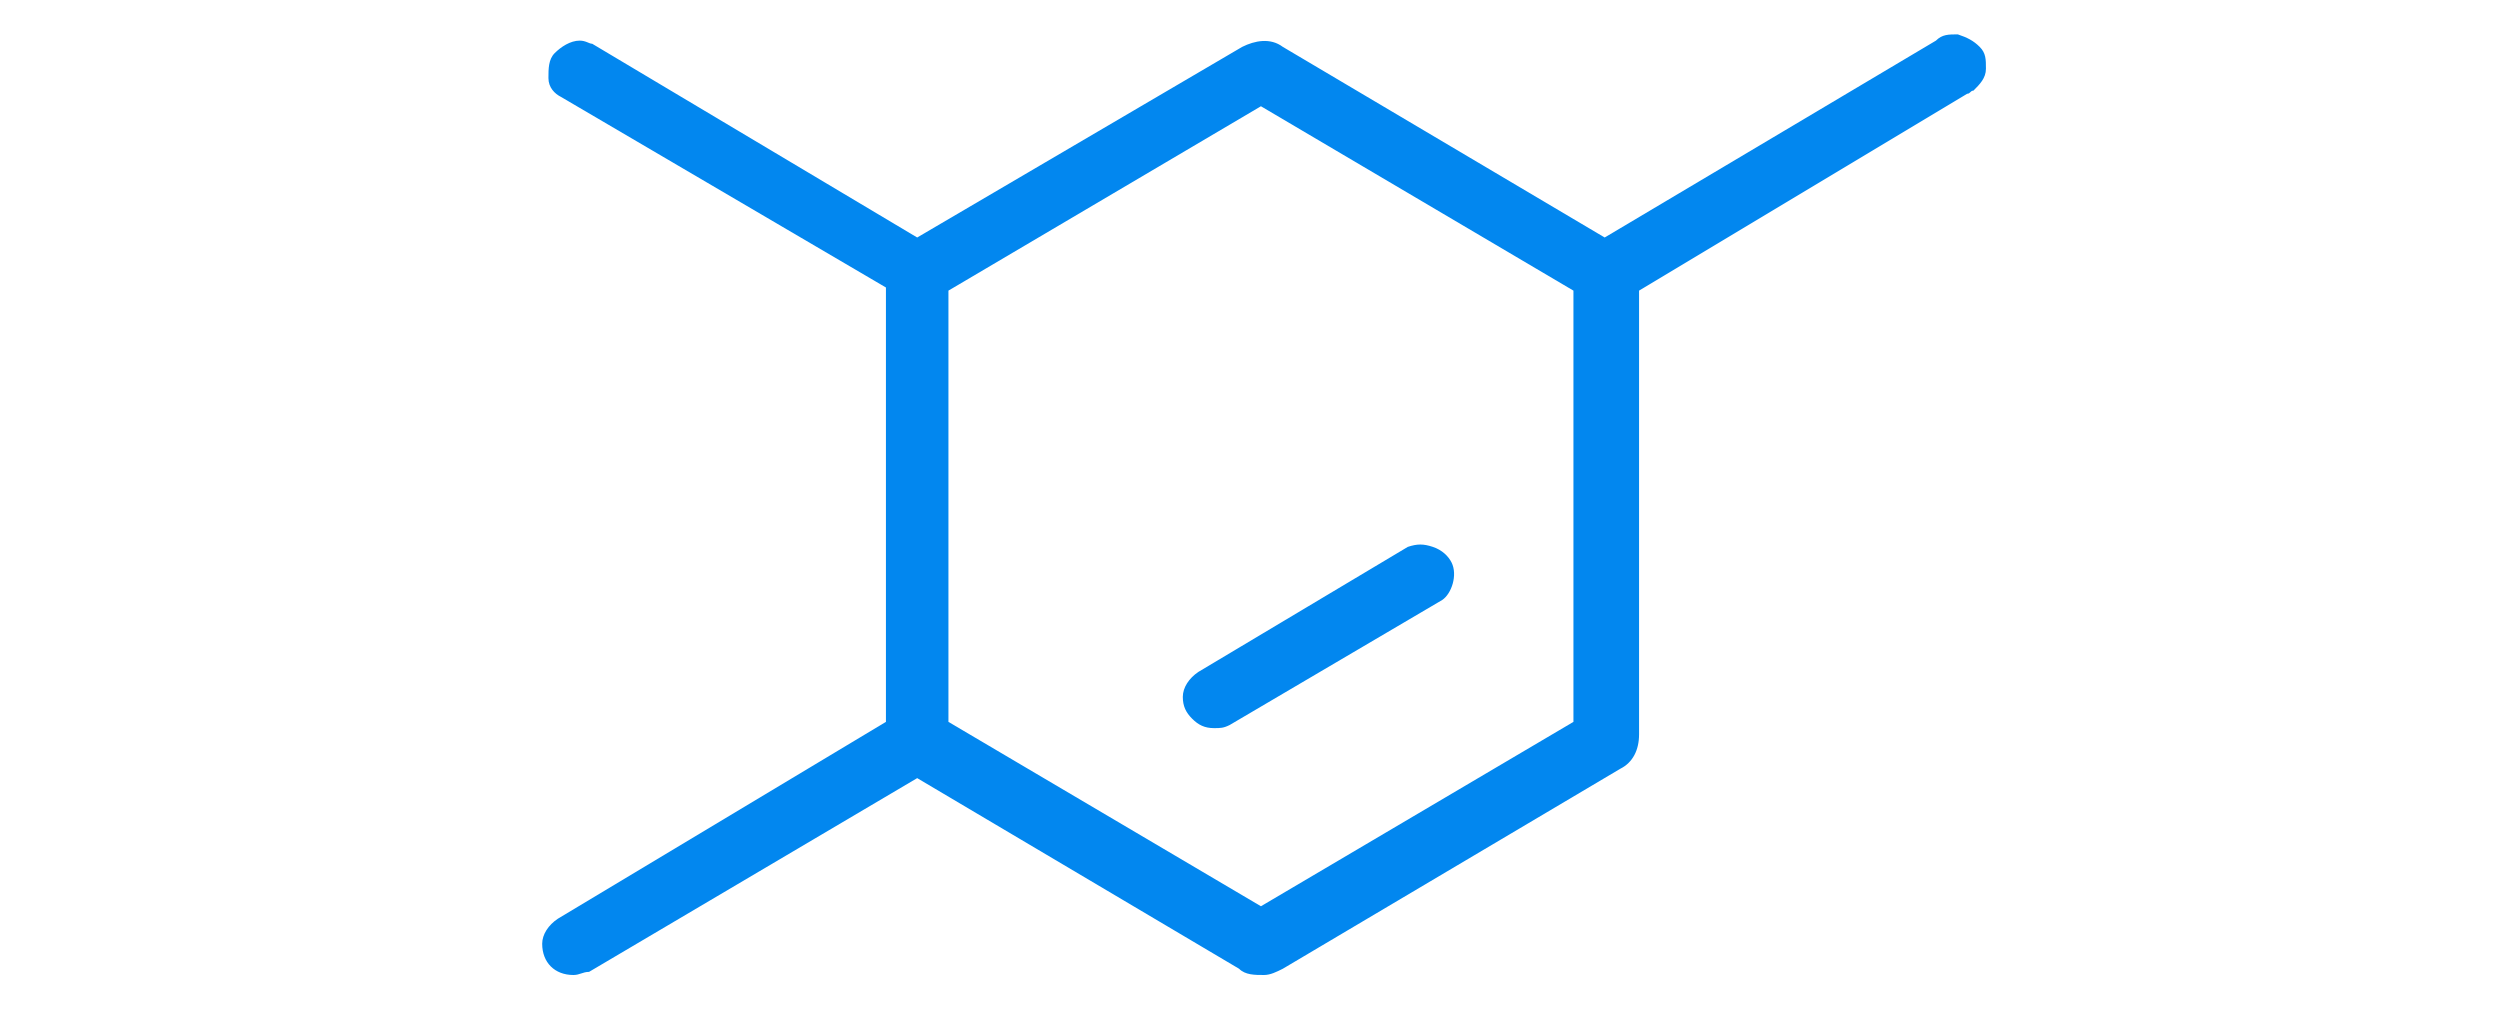
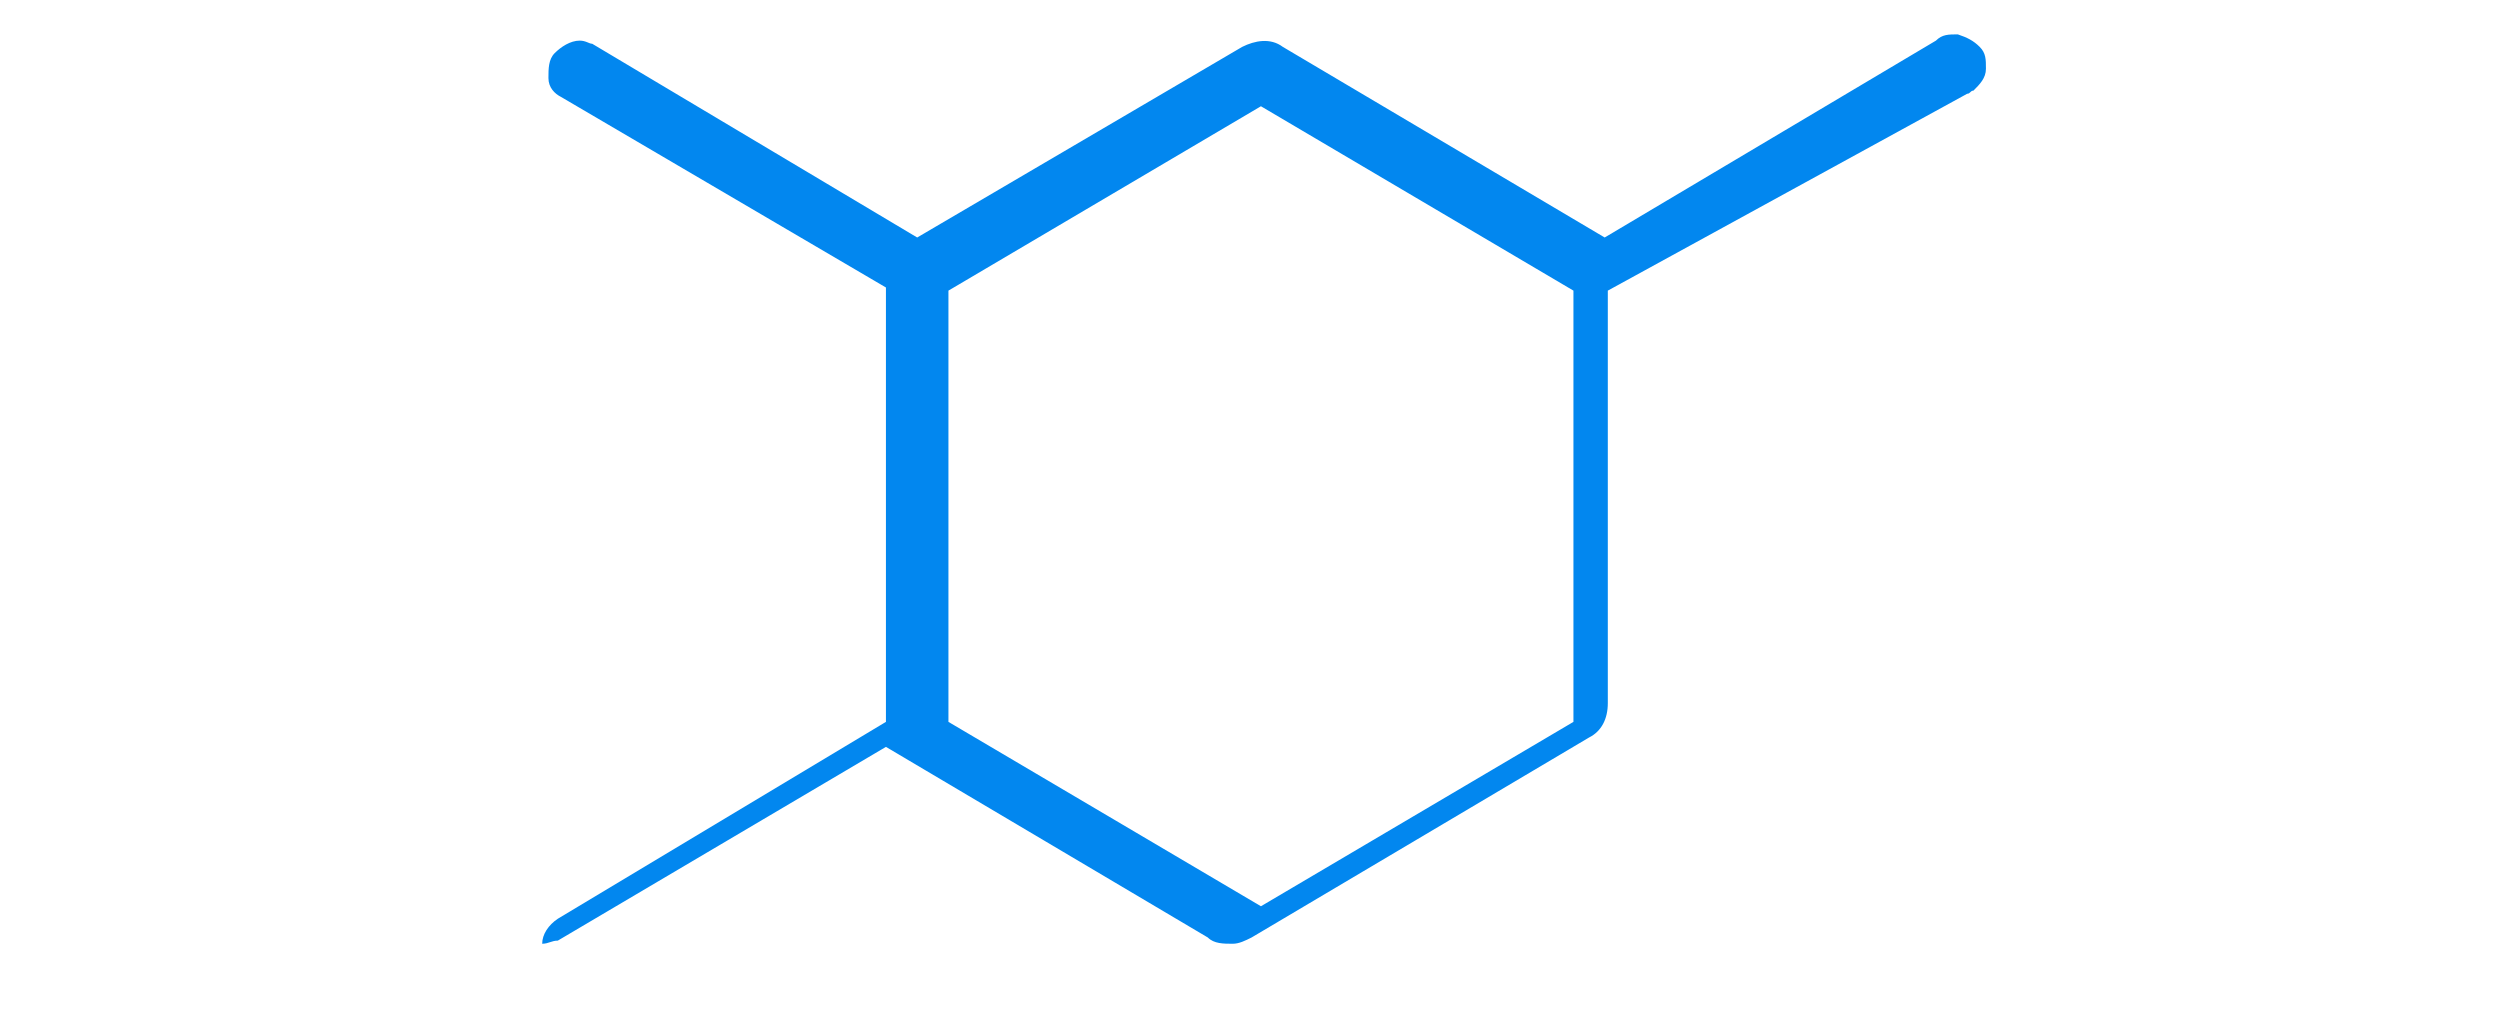
<svg xmlns="http://www.w3.org/2000/svg" version="1.1" id="Layer_1" x="0px" y="0px" viewBox="0 0 49.5 32.3" style="enable-background:new 0 0 49.5 32.3;" xml:space="preserve" width="80px">
  <style type="text/css">
	.st0{fill:#0287ef;}
</style>
-   <path class="st0" d="M47.4,1.1c-0.3,0-0.5,0-0.7,0.2L36.1,7.6L25.8,1.5c-0.4-0.3-0.9-0.2-1.3,0L14.1,7.6L3.7,1.4  c-0.1,0-0.2-0.1-0.4-0.1C3,1.3,2.7,1.5,2.5,1.7C2.3,1.9,2.3,2.2,2.3,2.5S2.5,3,2.7,3.1l10.4,6.1v13.9L2.6,29.4  c-0.3,0.2-0.5,0.5-0.5,0.8c0,0.6,0.4,1,1,1c0.2,0,0.3-0.1,0.5-0.1l10.5-6.2l10.3,6.1c0.2,0.2,0.5,0.2,0.8,0.2c0.2,0,0.4-0.1,0.6-0.2  l10.8-6.4c0.4-0.2,0.6-0.6,0.6-1.1V9.3L47.7,3c0.1,0,0.1-0.1,0.2-0.1c0.2-0.2,0.4-0.4,0.4-0.7s0-0.5-0.2-0.7  C47.9,1.3,47.7,1.2,47.4,1.1z M35.1,23.1l-10,5.9l-10-5.9V9.3l10-5.9l10,5.9V23.1z" />
-   <path class="st0" d="M30.6,17.5c-0.3-0.1-0.5-0.1-0.8,0l-6.7,4c-0.3,0.2-0.5,0.5-0.5,0.8c0,0.3,0.1,0.5,0.3,0.7  c0.2,0.2,0.4,0.3,0.7,0.3c0.2,0,0.3,0,0.5-0.1l6.8-4c0.3-0.2,0.5-0.8,0.3-1.2C31.1,17.8,30.9,17.6,30.6,17.5z" />
+   <path class="st0" d="M47.4,1.1c-0.3,0-0.5,0-0.7,0.2L36.1,7.6L25.8,1.5c-0.4-0.3-0.9-0.2-1.3,0L14.1,7.6L3.7,1.4  c-0.1,0-0.2-0.1-0.4-0.1C3,1.3,2.7,1.5,2.5,1.7C2.3,1.9,2.3,2.2,2.3,2.5S2.5,3,2.7,3.1l10.4,6.1v13.9L2.6,29.4  c-0.3,0.2-0.5,0.5-0.5,0.8c0.2,0,0.3-0.1,0.5-0.1l10.5-6.2l10.3,6.1c0.2,0.2,0.5,0.2,0.8,0.2c0.2,0,0.4-0.1,0.6-0.2  l10.8-6.4c0.4-0.2,0.6-0.6,0.6-1.1V9.3L47.7,3c0.1,0,0.1-0.1,0.2-0.1c0.2-0.2,0.4-0.4,0.4-0.7s0-0.5-0.2-0.7  C47.9,1.3,47.7,1.2,47.4,1.1z M35.1,23.1l-10,5.9l-10-5.9V9.3l10-5.9l10,5.9V23.1z" />
</svg>